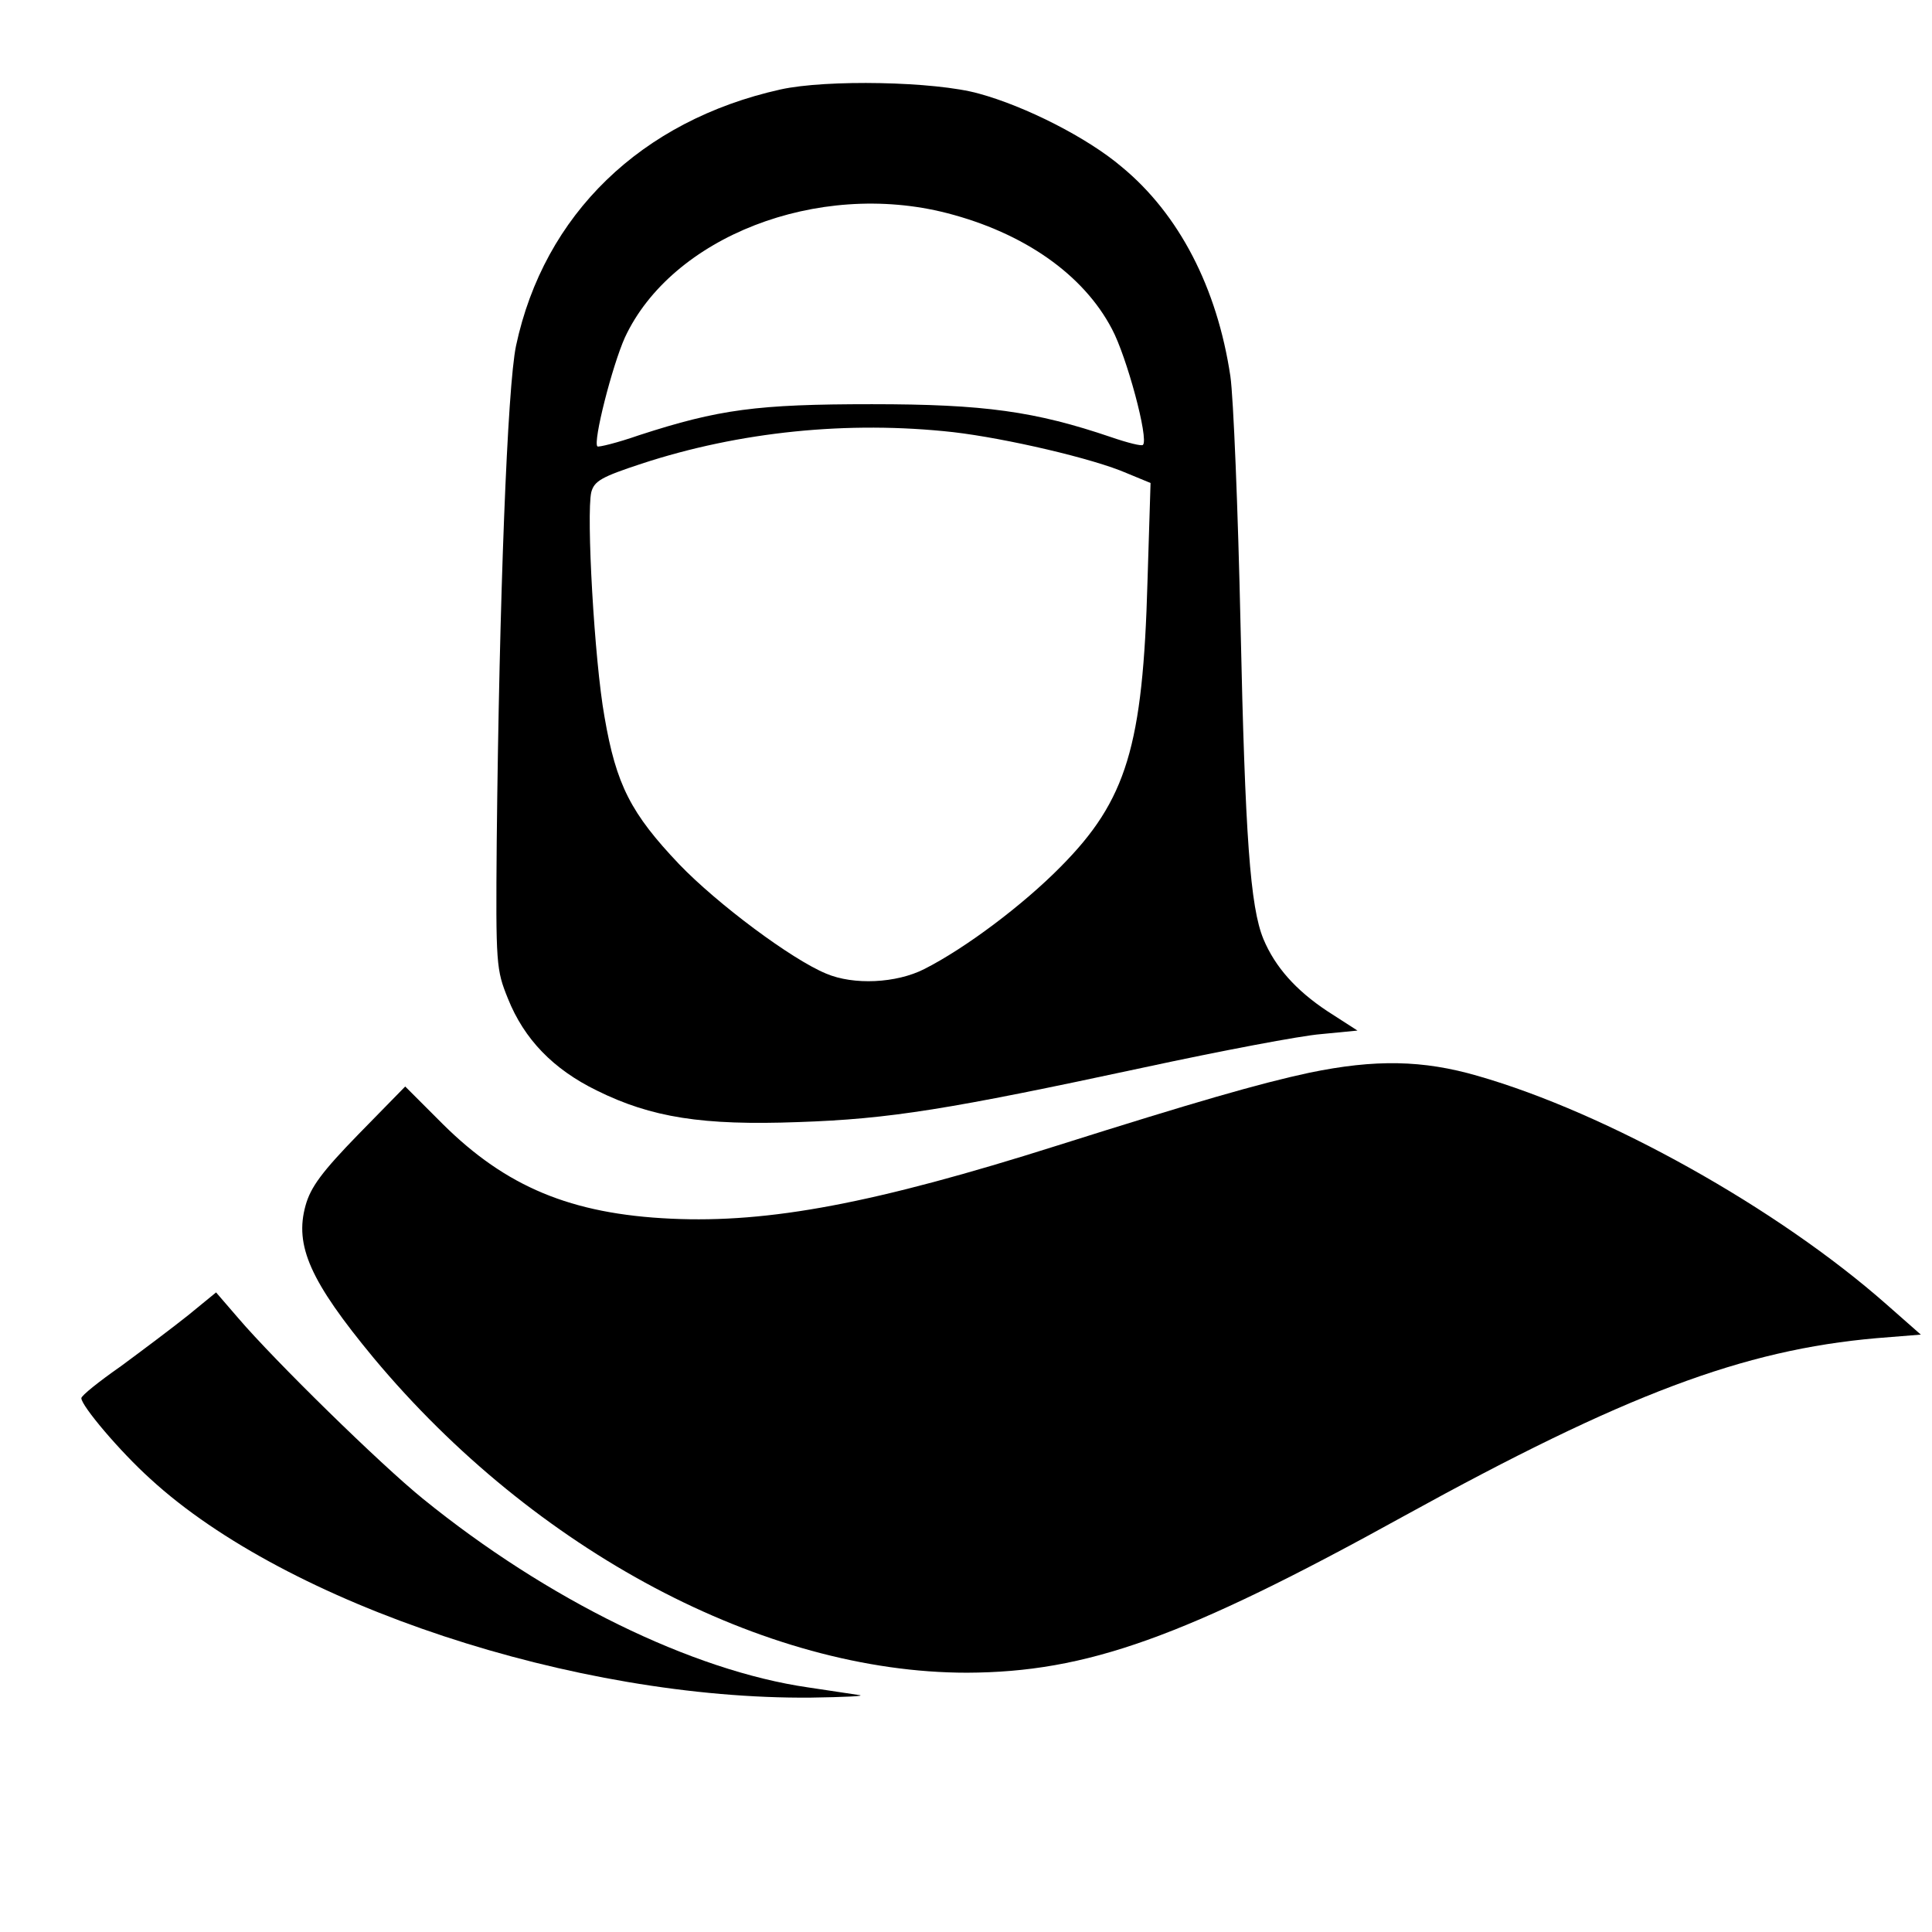
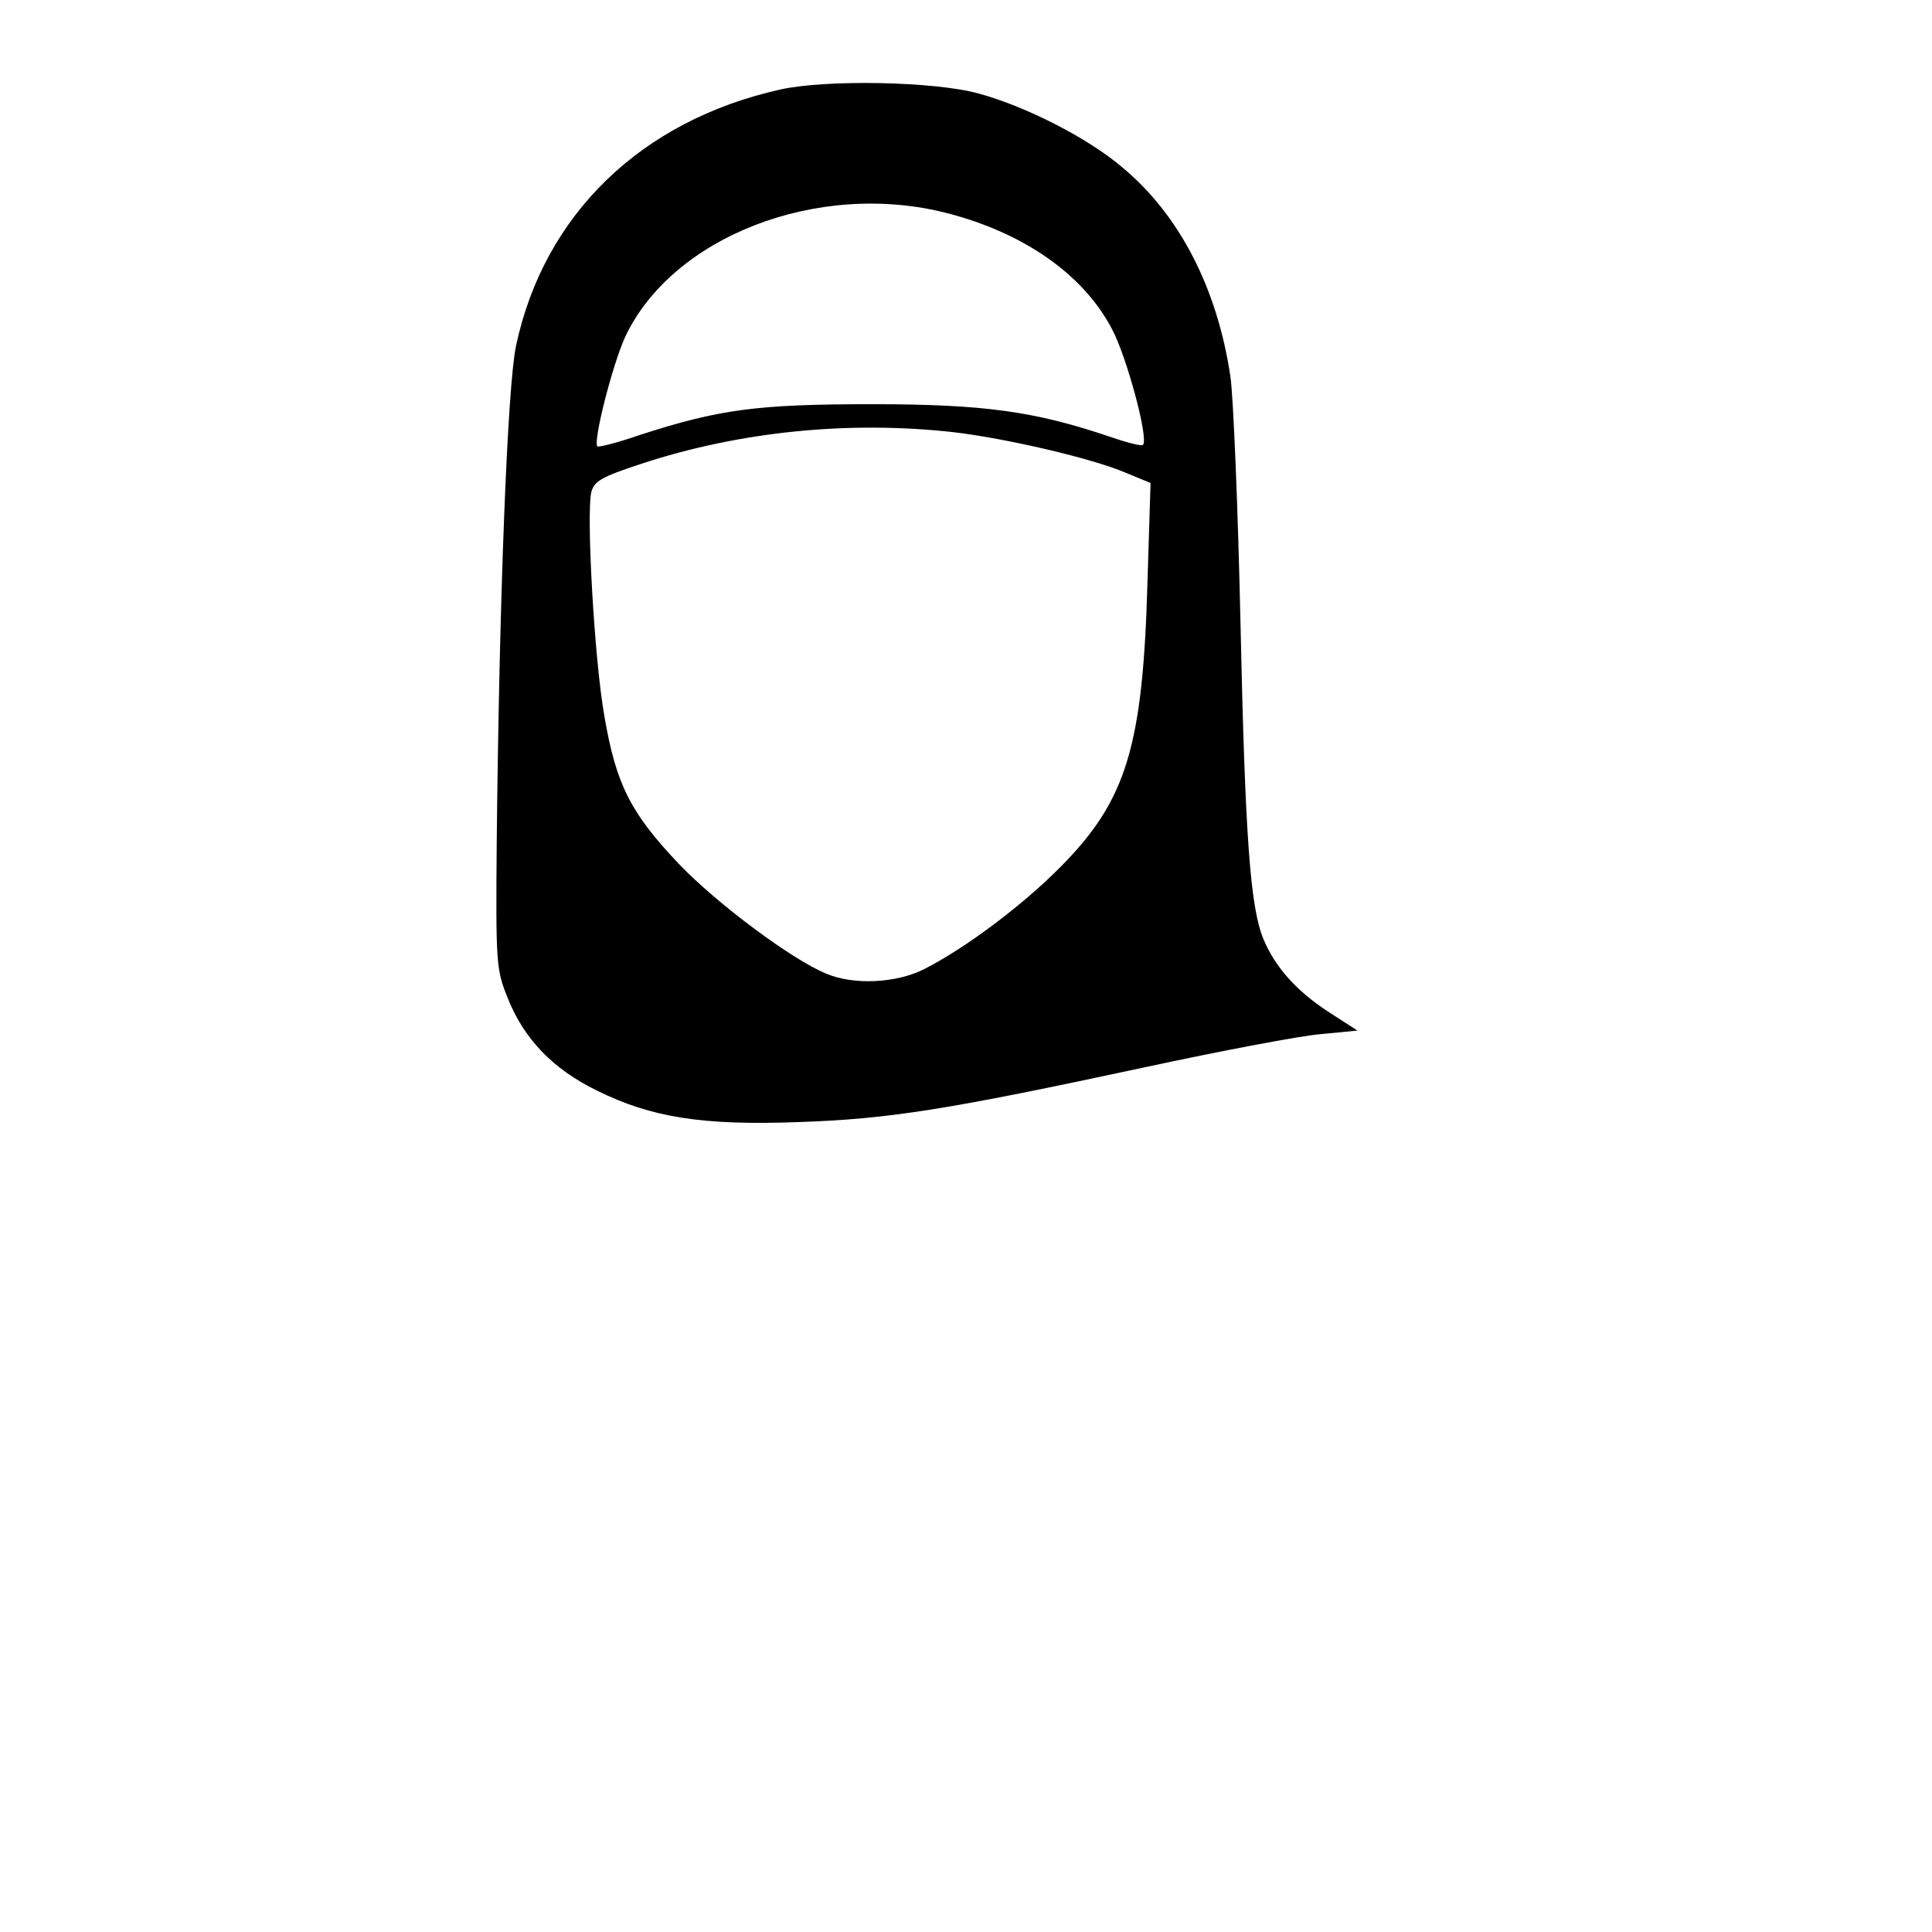
<svg xmlns="http://www.w3.org/2000/svg" version="1.0" width="380pt" height="380pt" viewBox="0 0 380 380" preserveAspectRatio="xMidYMid meet">
  <g transform="translate(0,380) scale(0.1,-0.1)" fill="#000000" stroke="none">
    <path d="M1535 3624 c-274 -61 -465 -246 -520 -504 -17 -80 -33 -497 -38 -975 -2 -243 -1 -252 22 -309 32 -80 89 -139 175 -181 107 -53 208 -69 396 -62 180 6 296 25 678 107 153 33 311 63 350 66 l72 7 -59 38 c-62 41 -103 87 -126 142 -26 63 -36 201 -45 617 -5 228 -14 449 -20 490 -26 174 -101 319 -214 412 -67 57 -189 119 -281 144 -86 24 -300 28 -390 8z m327 -243 c152 -39 269 -121 325 -228 29 -54 73 -217 61 -228 -2 -3 -30 4 -62 15 -150 51 -250 65 -471 65 -226 0 -301 -10 -458 -61 -43 -15 -80 -24 -82 -22 -9 9 29 158 54 214 92 198 379 310 633 245z m13 -431 c103 -12 276 -52 342 -81 l46 -19 -6 -193 c-9 -325 -41 -431 -171 -562 -74 -75 -187 -160 -268 -201 -55 -28 -139 -32 -193 -9 -68 28 -214 137 -289 215 -95 100 -124 156 -147 290 -20 111 -36 399 -26 442 6 22 20 30 99 56 192 63 406 85 613 62z" />
-     <path d="M2575 1690 c-98 -21 -226 -58 -495 -143 -360 -114 -567 -153 -760 -144 -197 9 -325 63 -449 186 l-74 74 -92 -94 c-72 -74 -94 -104 -104 -140 -22 -79 9 -149 134 -300 317 -380 768 -619 1167 -619 235 1 425 68 861 309 432 238 665 326 928 349 l87 7 -67 59 c-214 189 -550 377 -805 450 -107 31 -201 33 -331 6z" />
-     <path d="M370 1213 c-30 -24 -90 -69 -132 -100 -43 -30 -78 -58 -78 -63 0 -15 76 -105 136 -159 269 -247 836 -434 1299 -430 66 1 109 3 95 5 -14 2 -59 9 -100 15 -229 33 -514 173 -758 371 -84 68 -292 272 -363 355 l-44 51 -55 -45z" />
  </g>
</svg>